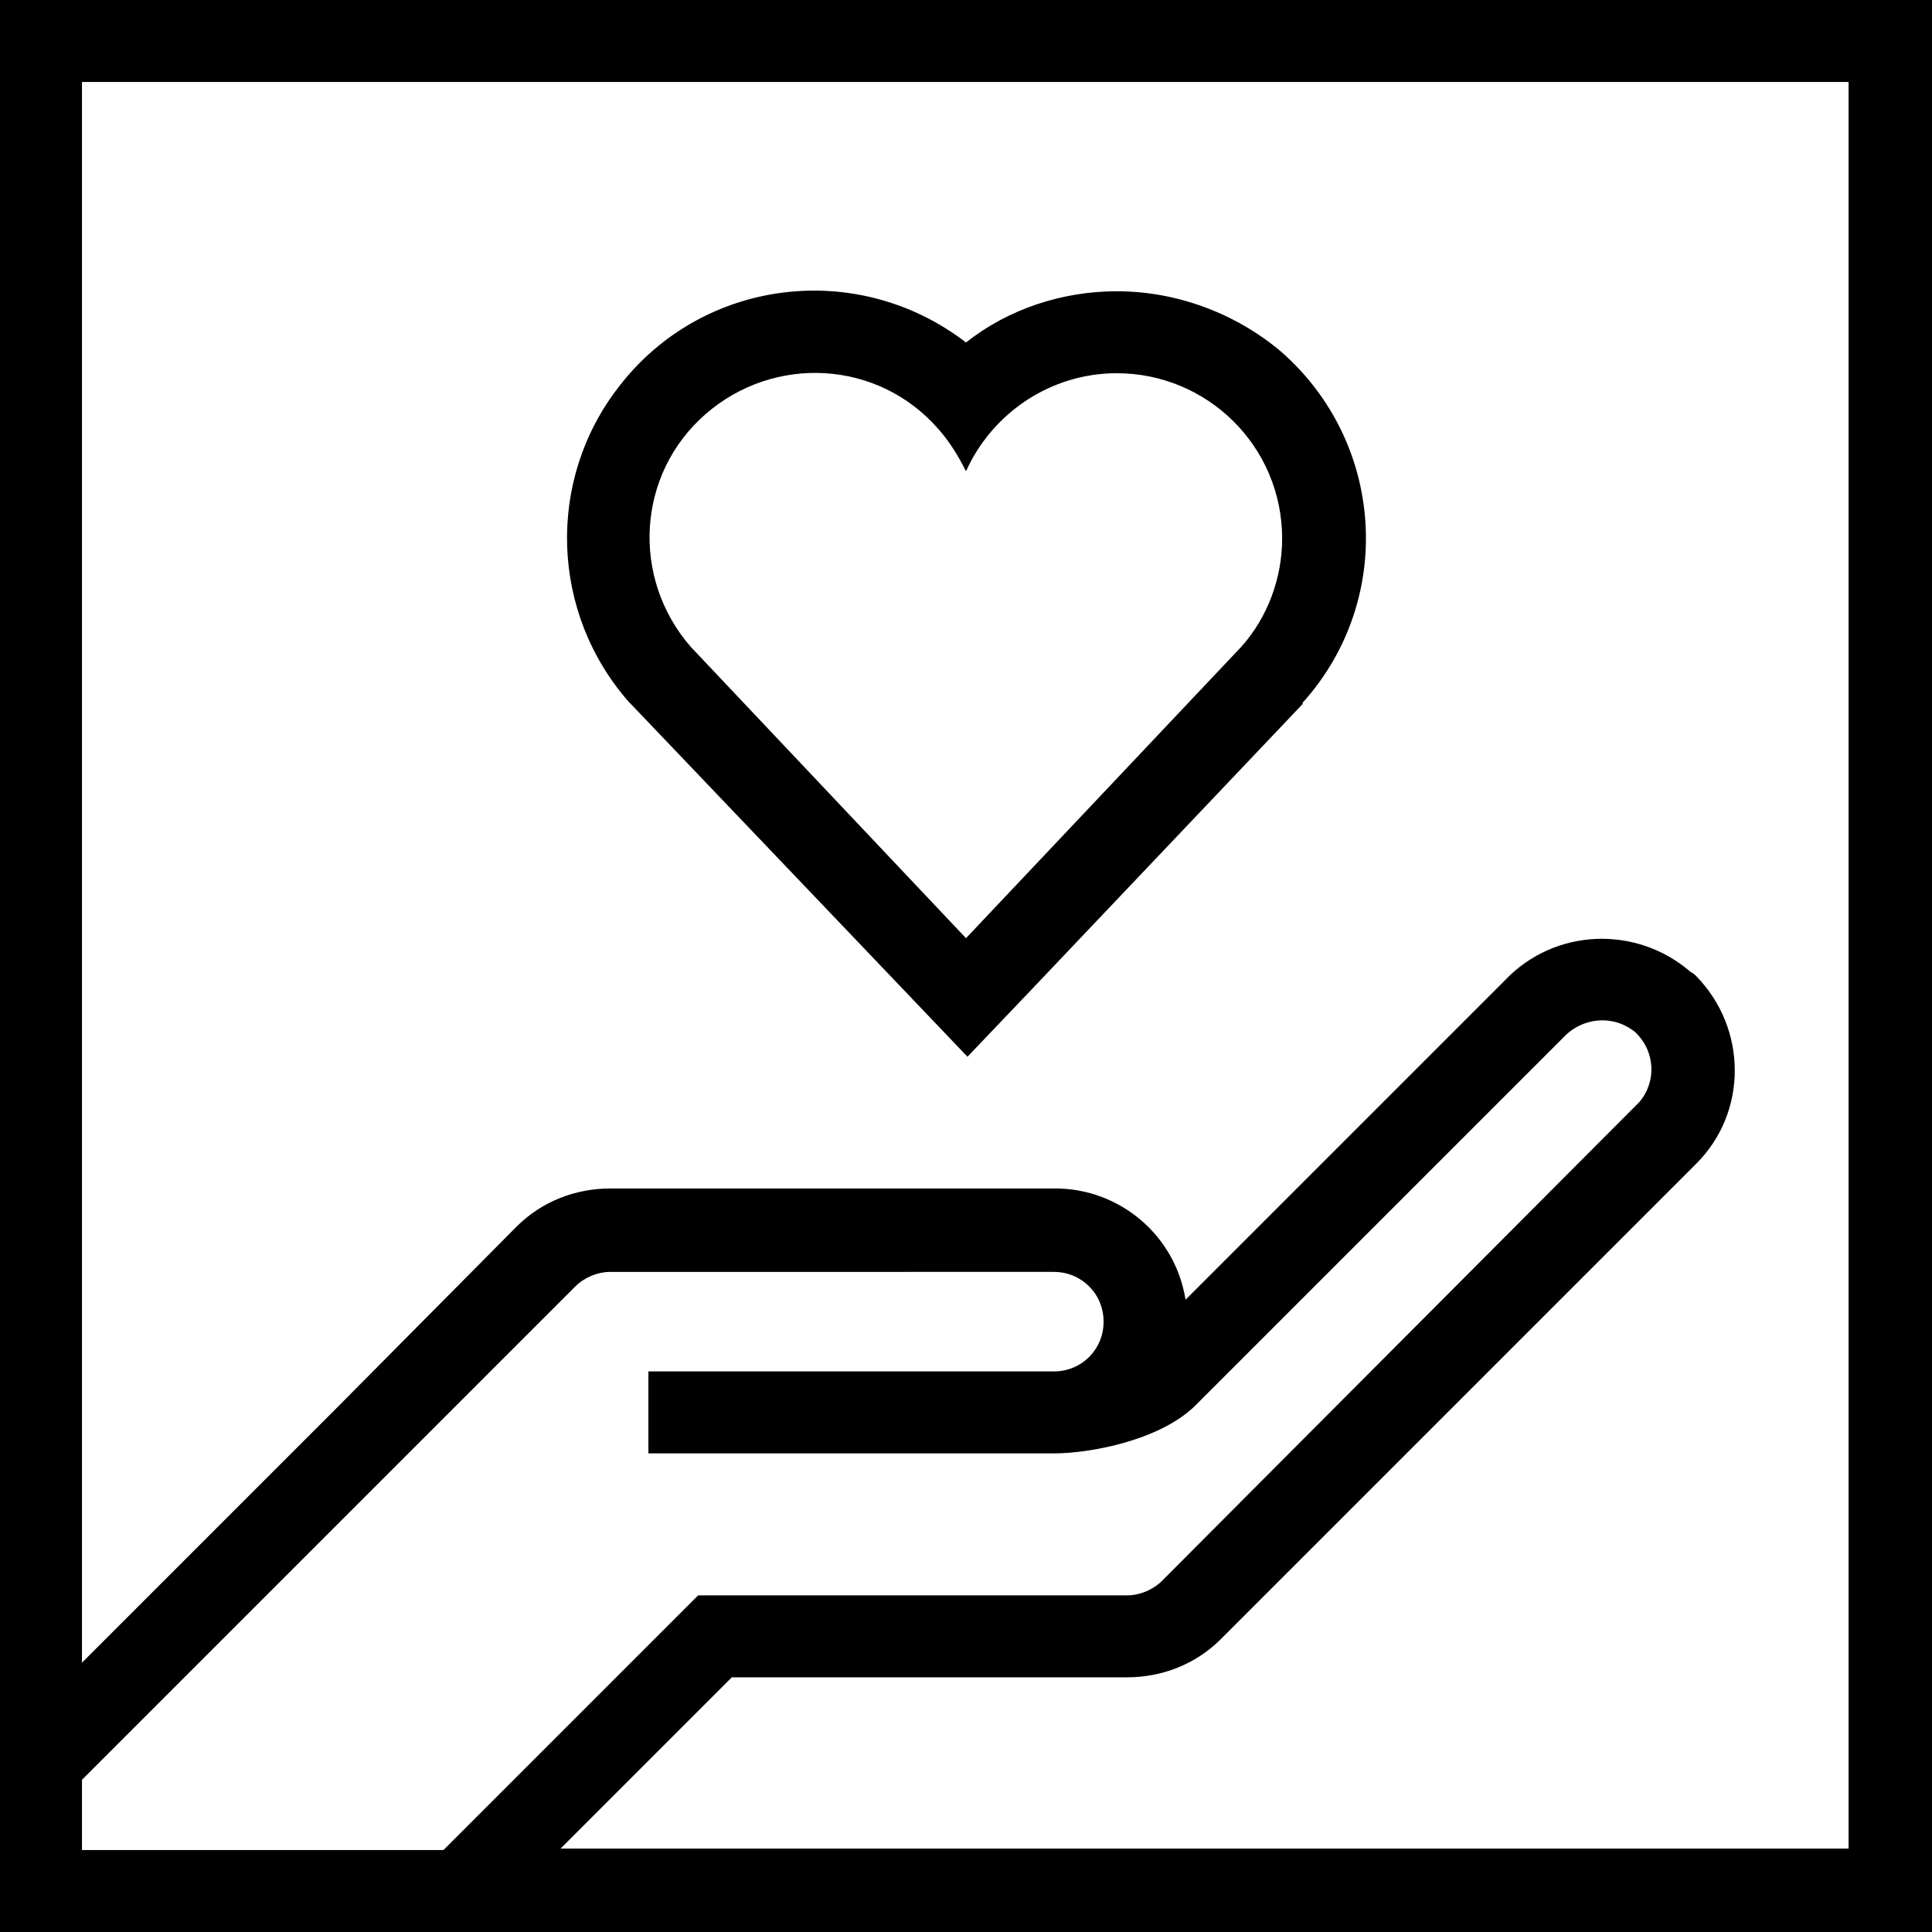
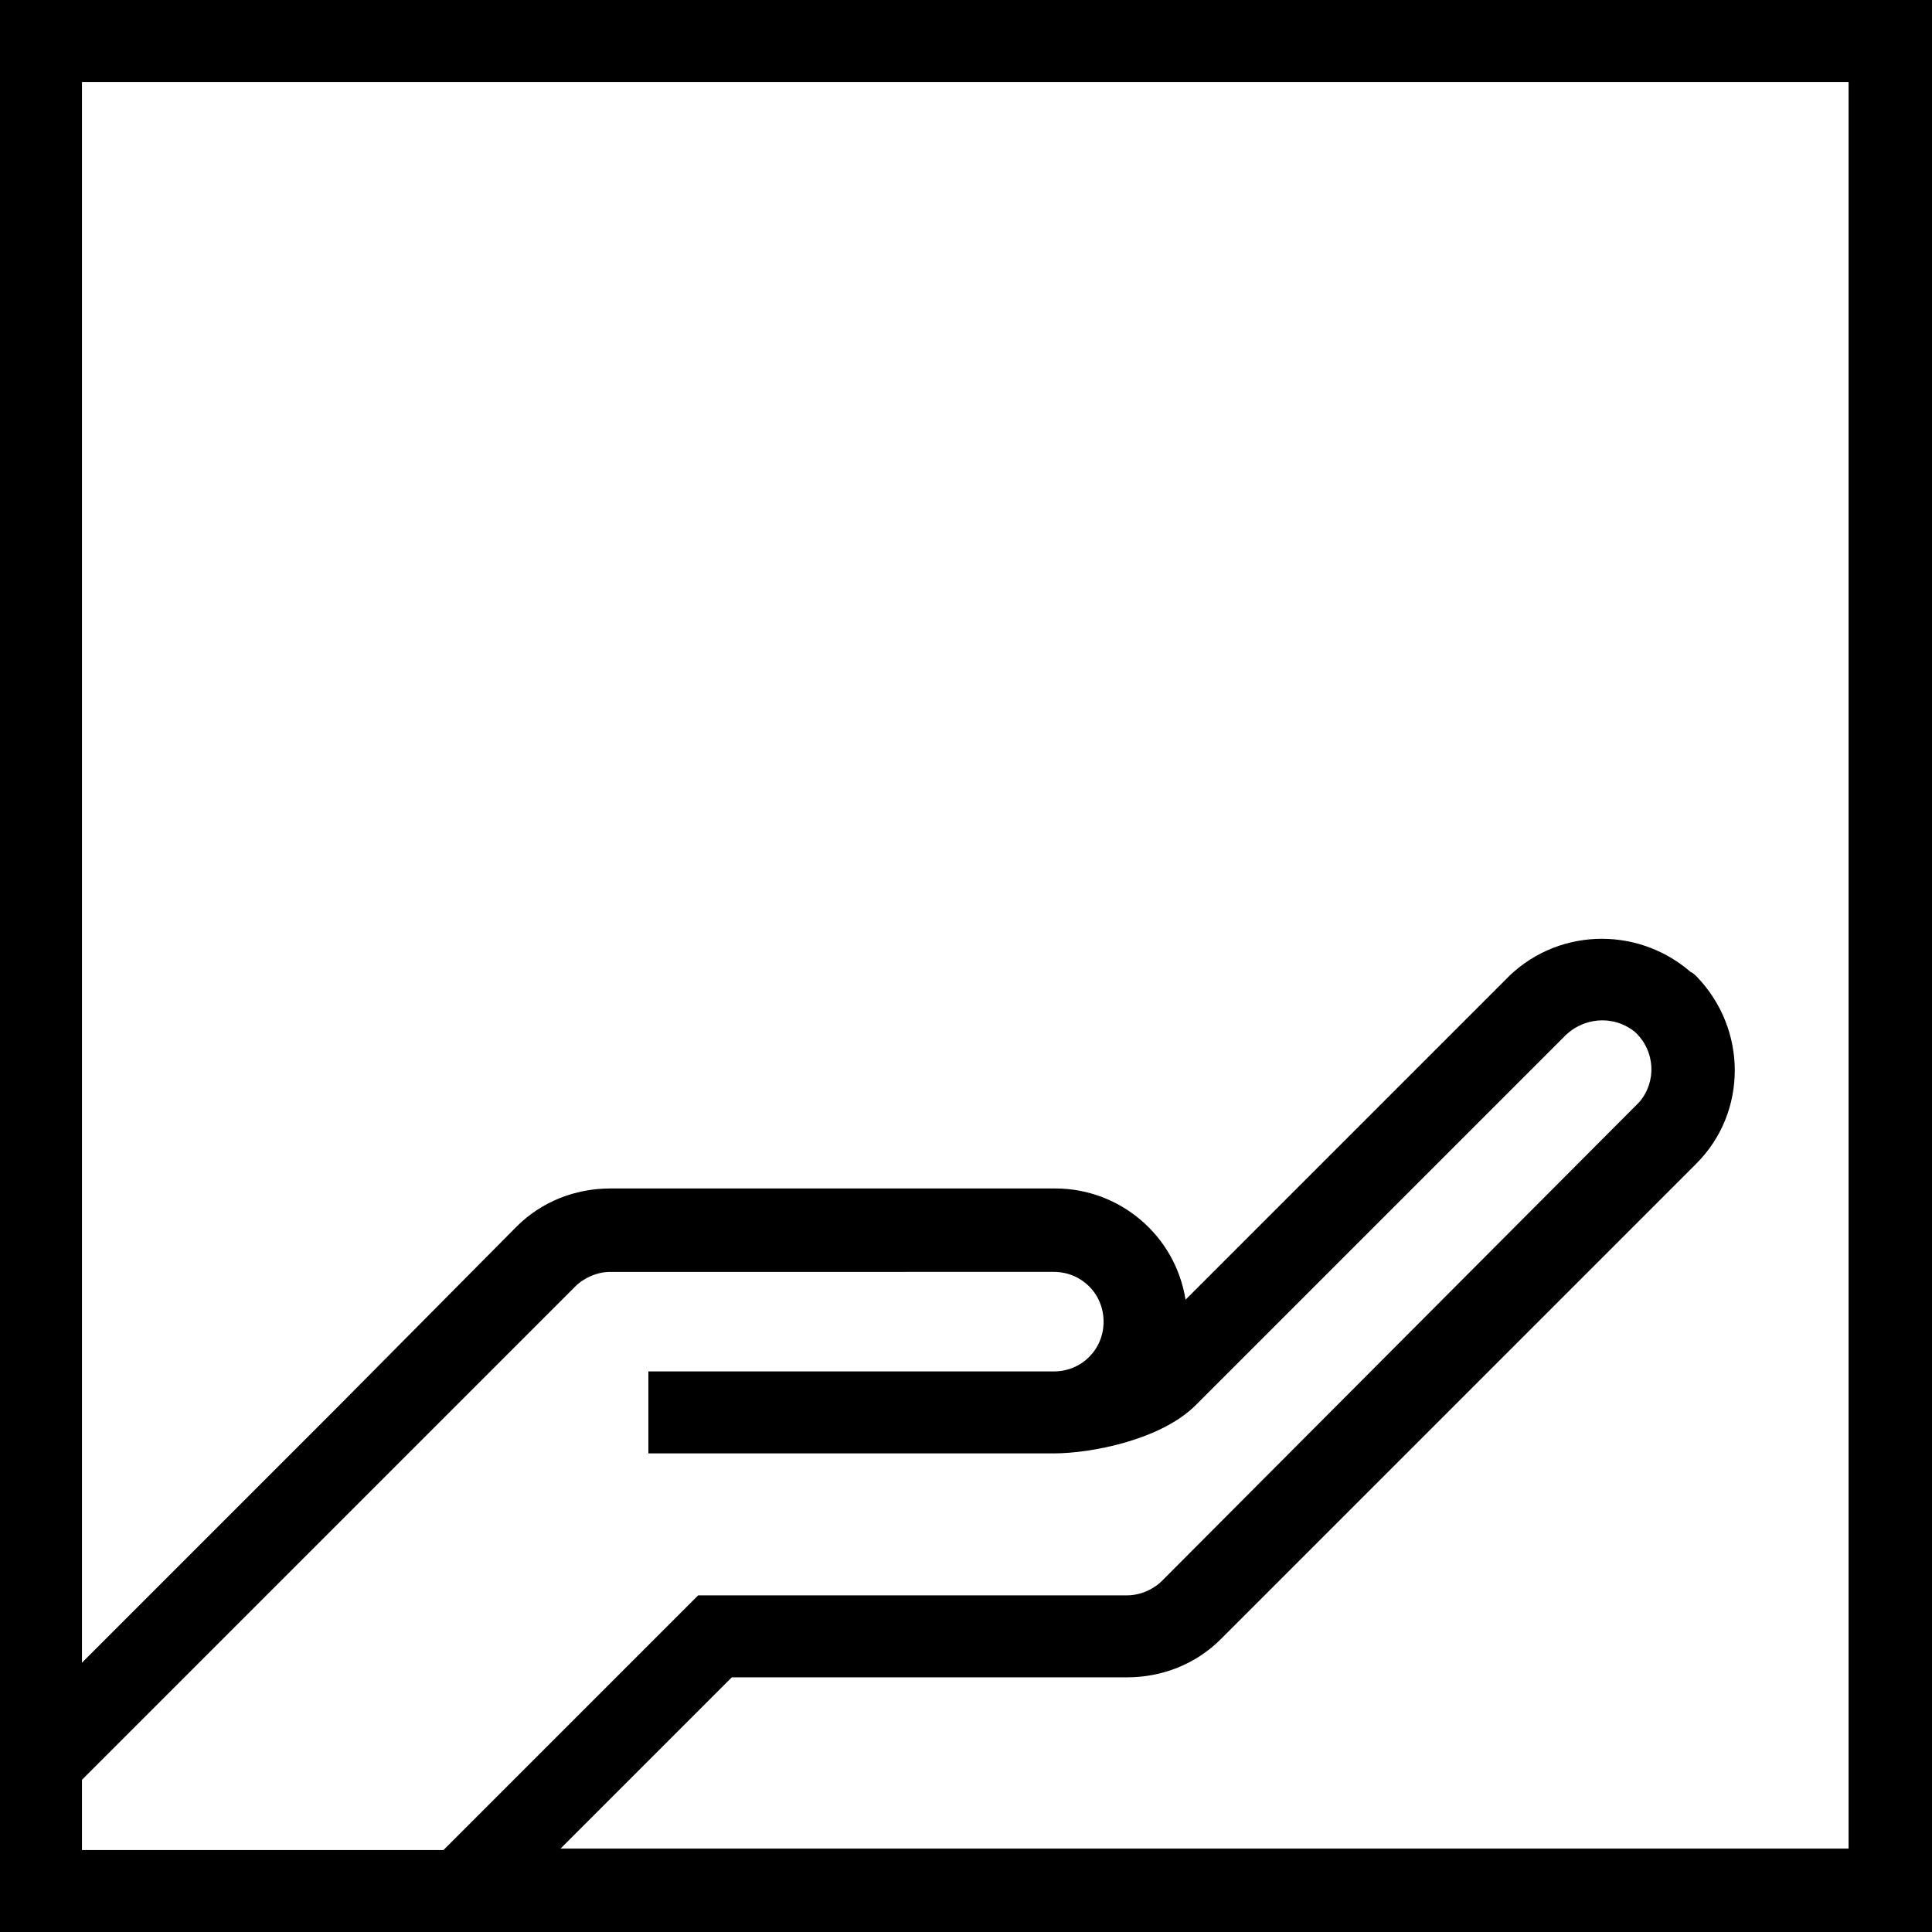
<svg xmlns="http://www.w3.org/2000/svg" version="1.1" id="Layer_1" x="0px" y="0px" viewBox="0 0 132 132" style="enable-background:new 0 0 132 132;" xml:space="preserve" width="132" height="132">
  <style type="text/css">
	.st0{fill:#000000;}
</style>
  <path class="st0" d="M132,0H0v132h132V0z M5.6,121.6L26.2,101l0,0l13.1-13.1c0.6-0.6,1.5-1,2.4-1H72c1.9,0,3.4,1.5,3.4,3.4  c0,1.9-1.5,3.4-3.4,3.4H44.3v5.6H72c2.5,0,7.3-0.9,9.7-3.3l25.1-25.1c1.3-1.4,3.4-1.6,4.9-0.4c1.4,1.3,1.5,3.4,0.3,4.8  c0,0-0.1,0.1-0.1,0.1L79.4,108c-0.6,0.6-1.5,1-2.4,1H47.7l-17.4,17.4H5.6V121.6z M38.2,126.4L50,114.6h27c2.4,0,4.7-0.9,6.4-2.6  l32.5-32.5c3.5-3.5,3.5-9.2,0-12.8c-0.1-0.1-0.2-0.2-0.4-0.3c-3.7-3.2-9.3-3-12.7,0.6L81,88.8c-0.7-4.4-4.5-7.6-8.9-7.6H41.7  c-2.4,0-4.7,0.9-6.4,2.6L22.9,96.3l0,0L5.6,113.6V5.6h120.7v120.7H38.2z" />
-   <path class="st0" d="M76.3,25.5c6.2,0,11.3,5,11.3,11.3c0,2.7-1,5.4-2.8,7.4L66,64.1L47.2,44.2c-4.1-4.7-3.7-11.8,1-15.9s11.8-3.7,15.9,1  c0.8,0.9,1.4,1.9,1.9,2.9C67.8,28.2,71.8,25.5,76.3,25.5 M76.3,19.9c-3.7,0-7.4,1.2-10.3,3.5c-7.4-5.7-18-4.4-23.7,3  c-5,6.4-4.7,15.5,0.7,21.6l0.1,0.1l0.1,0.1L62,67.9l4.1,4.3l4.1-4.3l18.8-19.8L89,48l0.1-0.1c6.2-7,5.5-17.7-1.6-23.9  C84.4,21.4,80.4,19.9,76.3,19.9z" />
</svg>